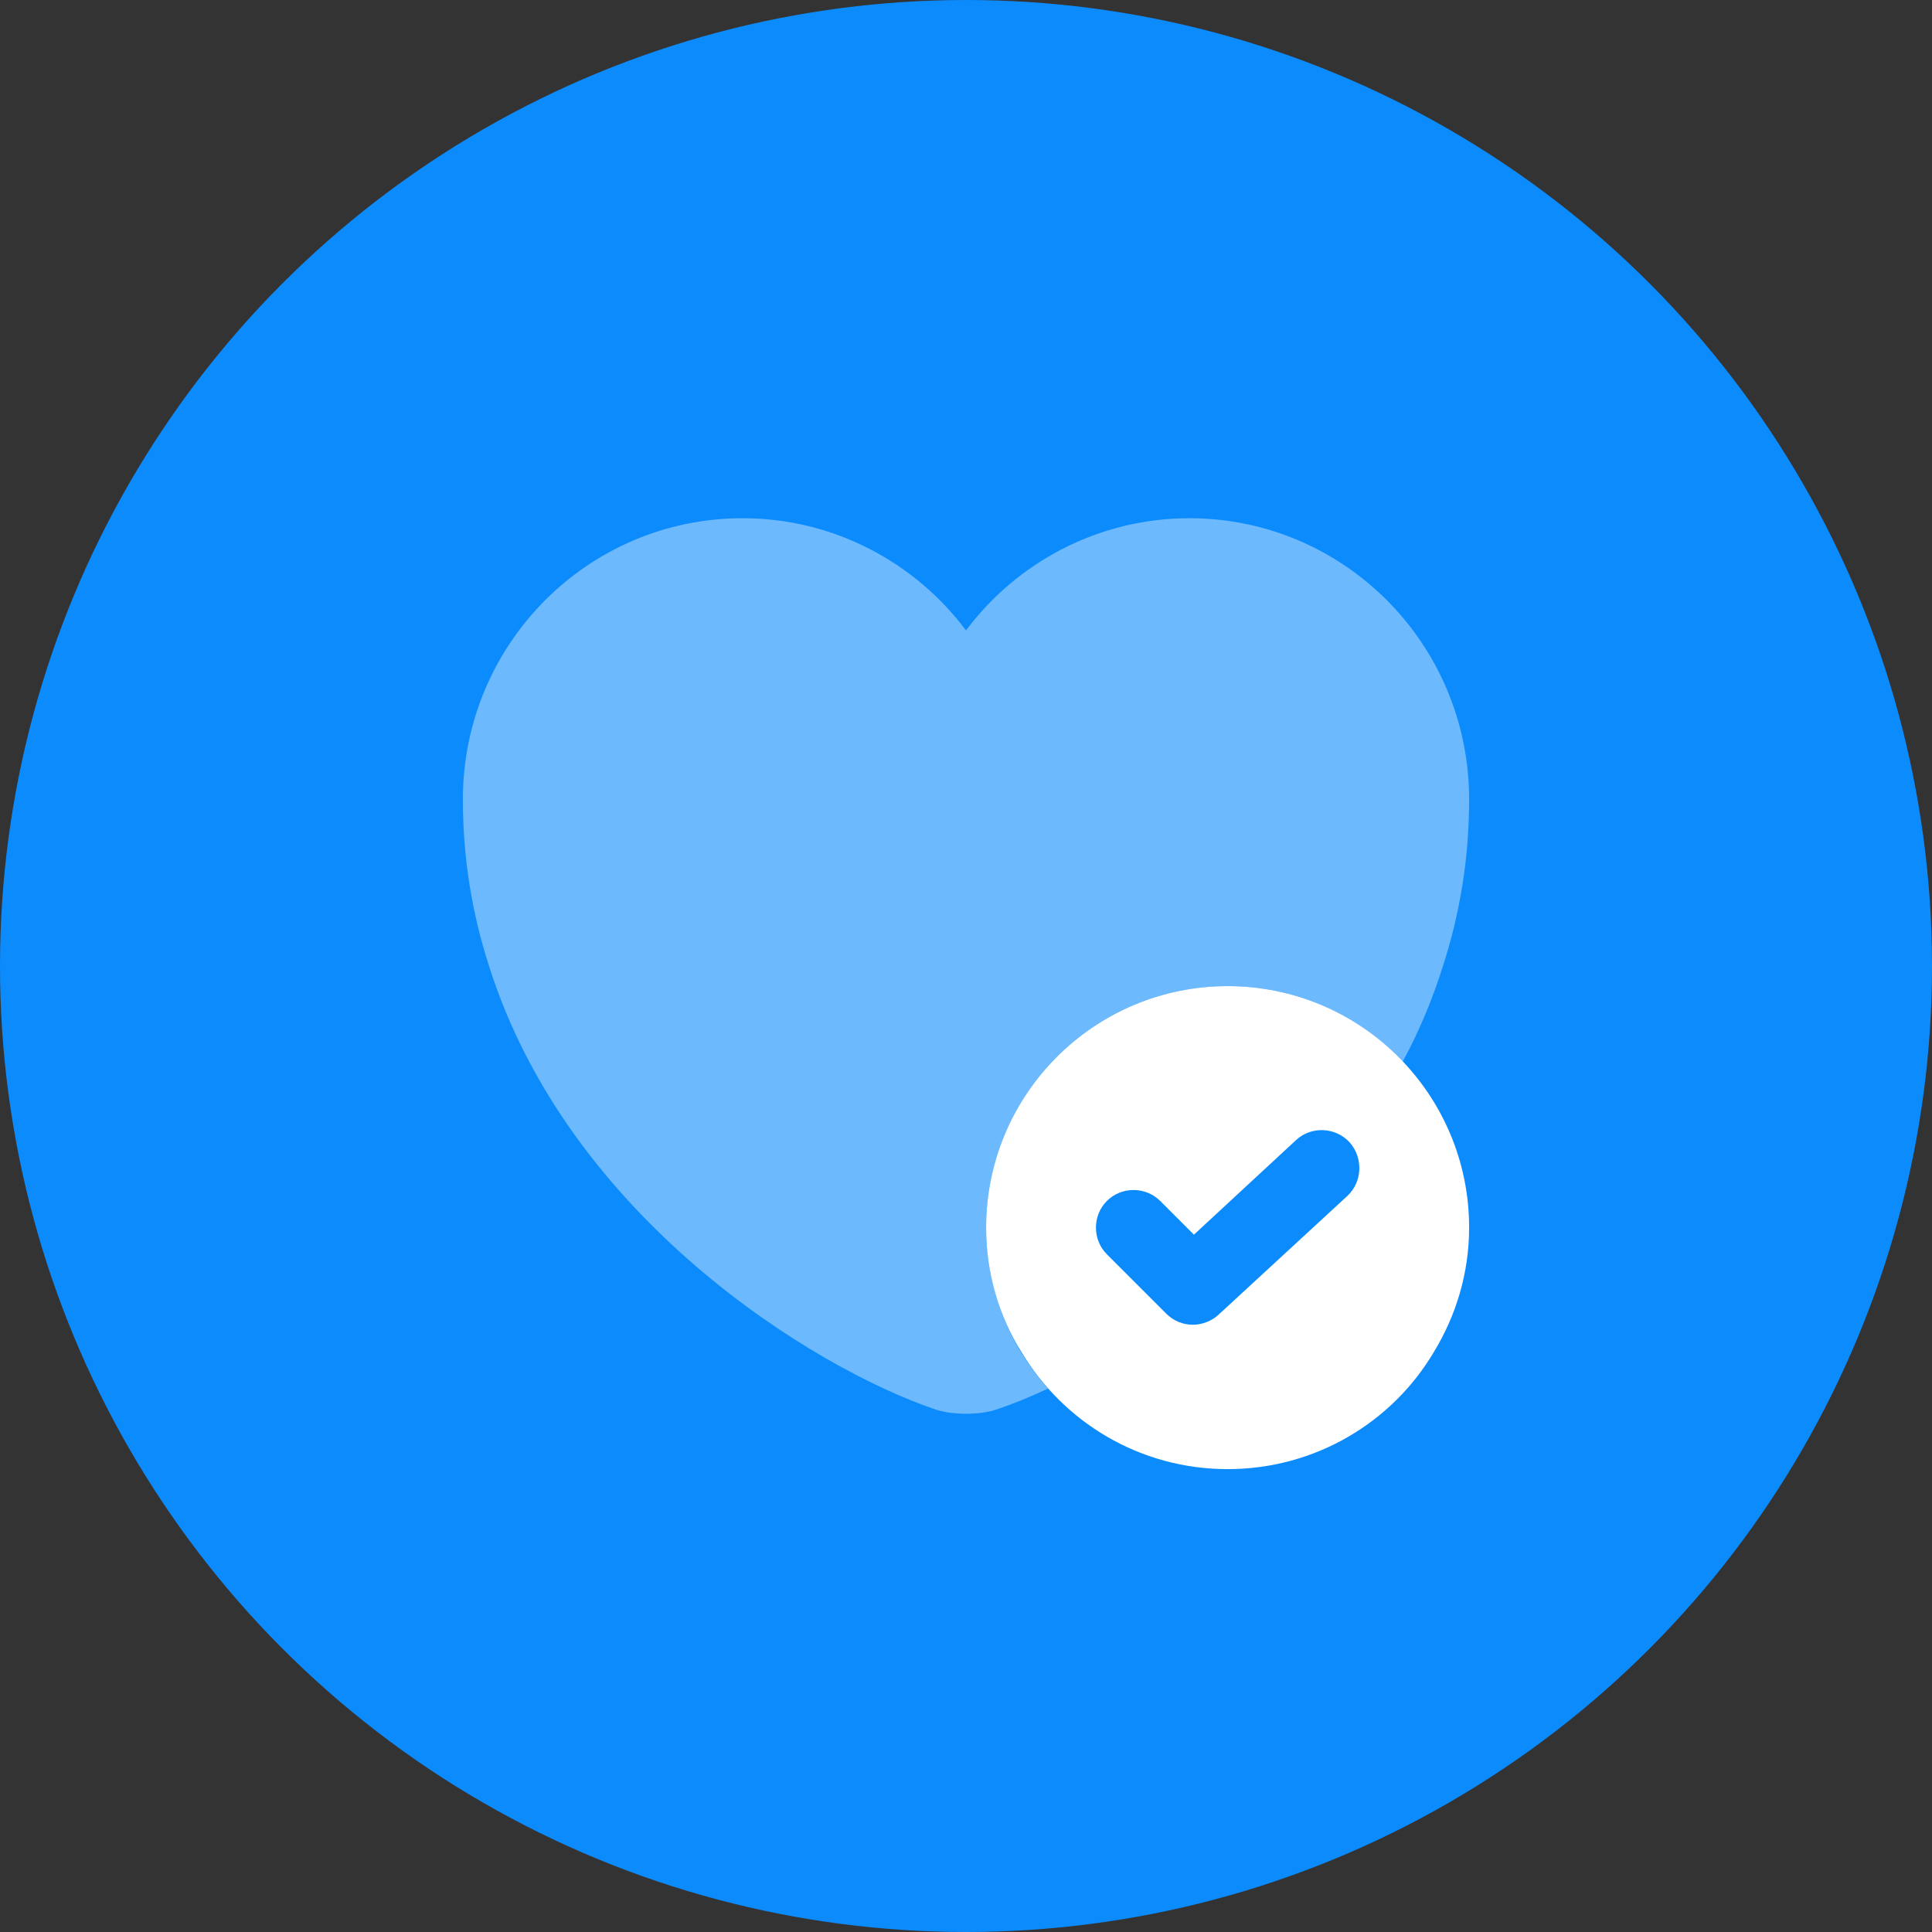
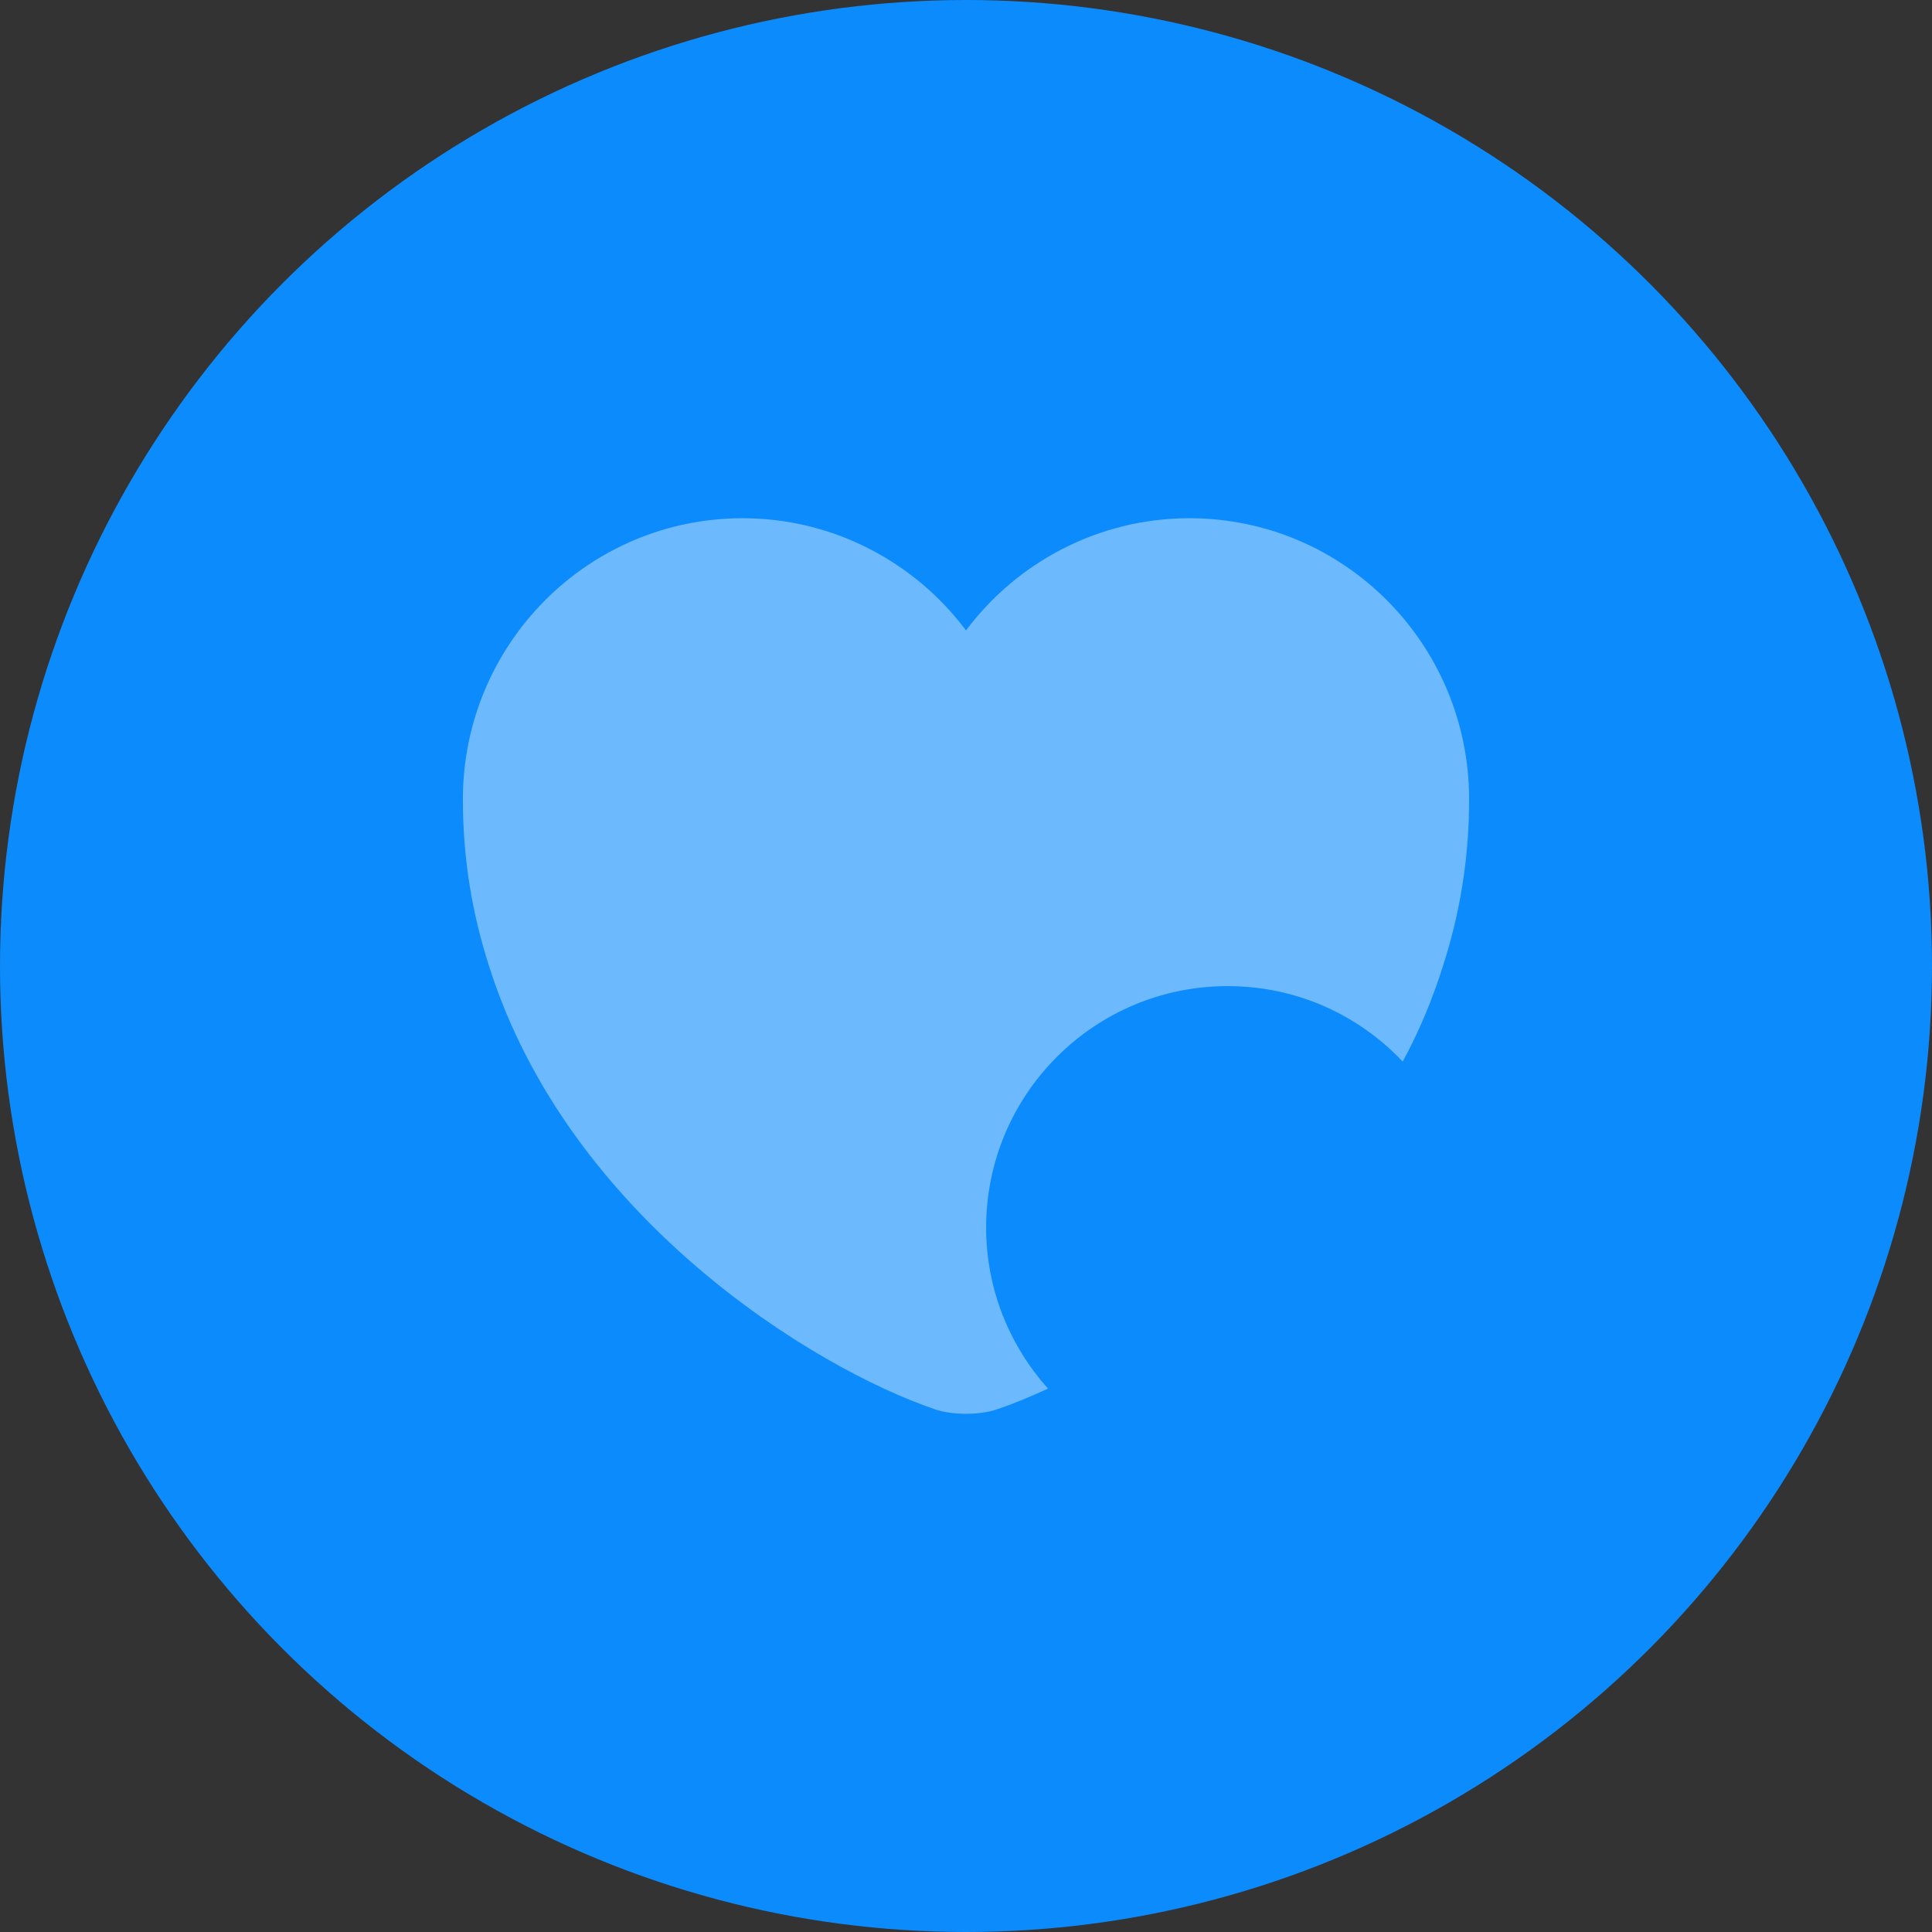
<svg xmlns="http://www.w3.org/2000/svg" width="96" height="96" viewBox="0 0 96 96" fill="none">
  <rect x="0" y="0" width="96" height="96" fill="#333333" stroke="none" />
  <circle cx="48" cy="48" r="48" fill="#0C8BFD" />
-   <path d="M61 49C54.375 49 49 54.375 49 61C49 63.25 49.625 65.375 50.75 67.175C52.825 70.65 56.625 73 61 73C65.375 73 69.2 70.65 71.25 67.175C72.35 65.375 73 63.25 73 61C73 54.375 67.625 49 61 49ZM66.95 59.425L60.55 65.325C60.2 65.65 59.725 65.825 59.275 65.825C58.8 65.825 58.325 65.65 57.95 65.275L55 62.325C54.275 61.6 54.275 60.4 55 59.675C55.725 58.95 56.925 58.95 57.65 59.675L59.325 61.35L64.4 56.65C65.15 55.95 66.35 56 67.05 56.75C67.75 57.525 67.7 58.725 66.95 59.425Z" fill="white" />
  <path opacity="0.4" d="M73 39.725C73 42.7 72.525 45.45 71.7 48C71.175 49.675 70.5 51.275 69.7 52.75C67.5 50.425 64.425 49 61 49C54.375 49 49 54.375 49 61C49 64.075 50.175 66.875 52.075 69C51.15 69.425 50.3 69.775 49.55 70.025C48.7 70.325 47.3 70.325 46.45 70.025C40.425 67.975 28.25 60.5 24.3 48C23.475 45.45 23 42.7 23 39.725C23 32 29.225 25.75 36.9 25.75C41.425 25.75 45.475 27.95 48 31.325C50.525 27.95 54.575 25.75 59.1 25.75C66.775 25.75 73 32 73 39.725Z" fill="white" />
</svg>